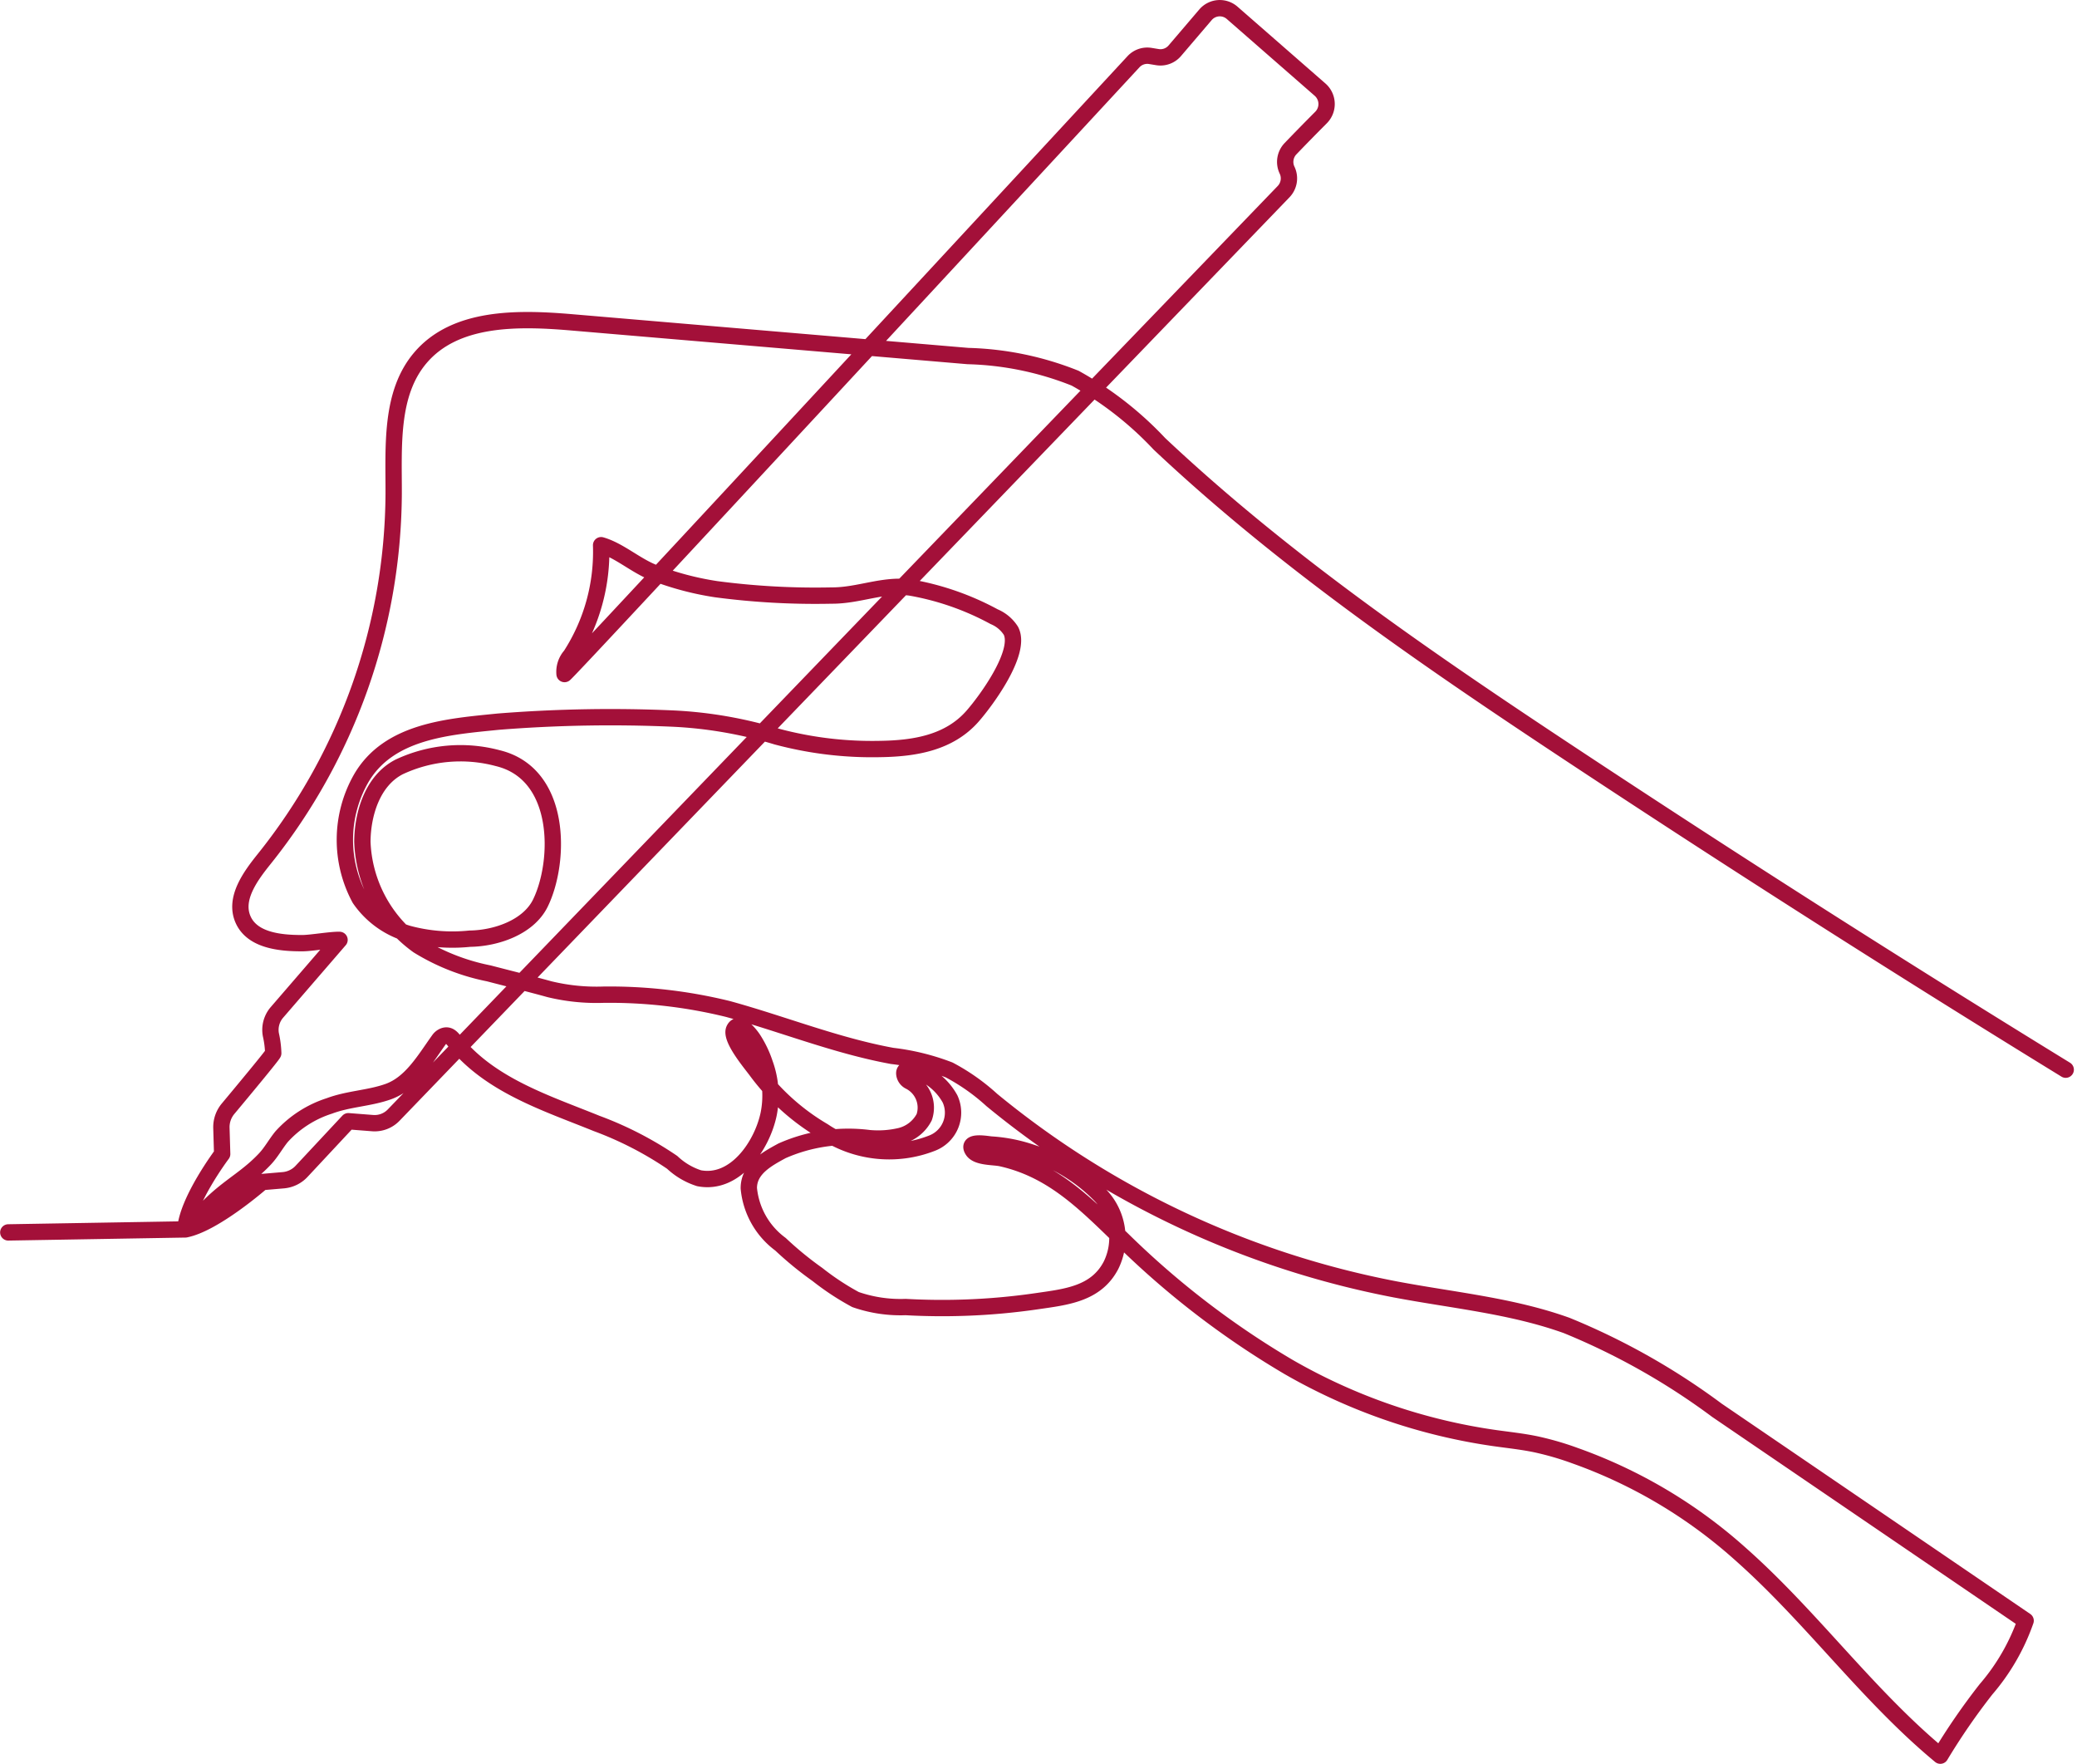
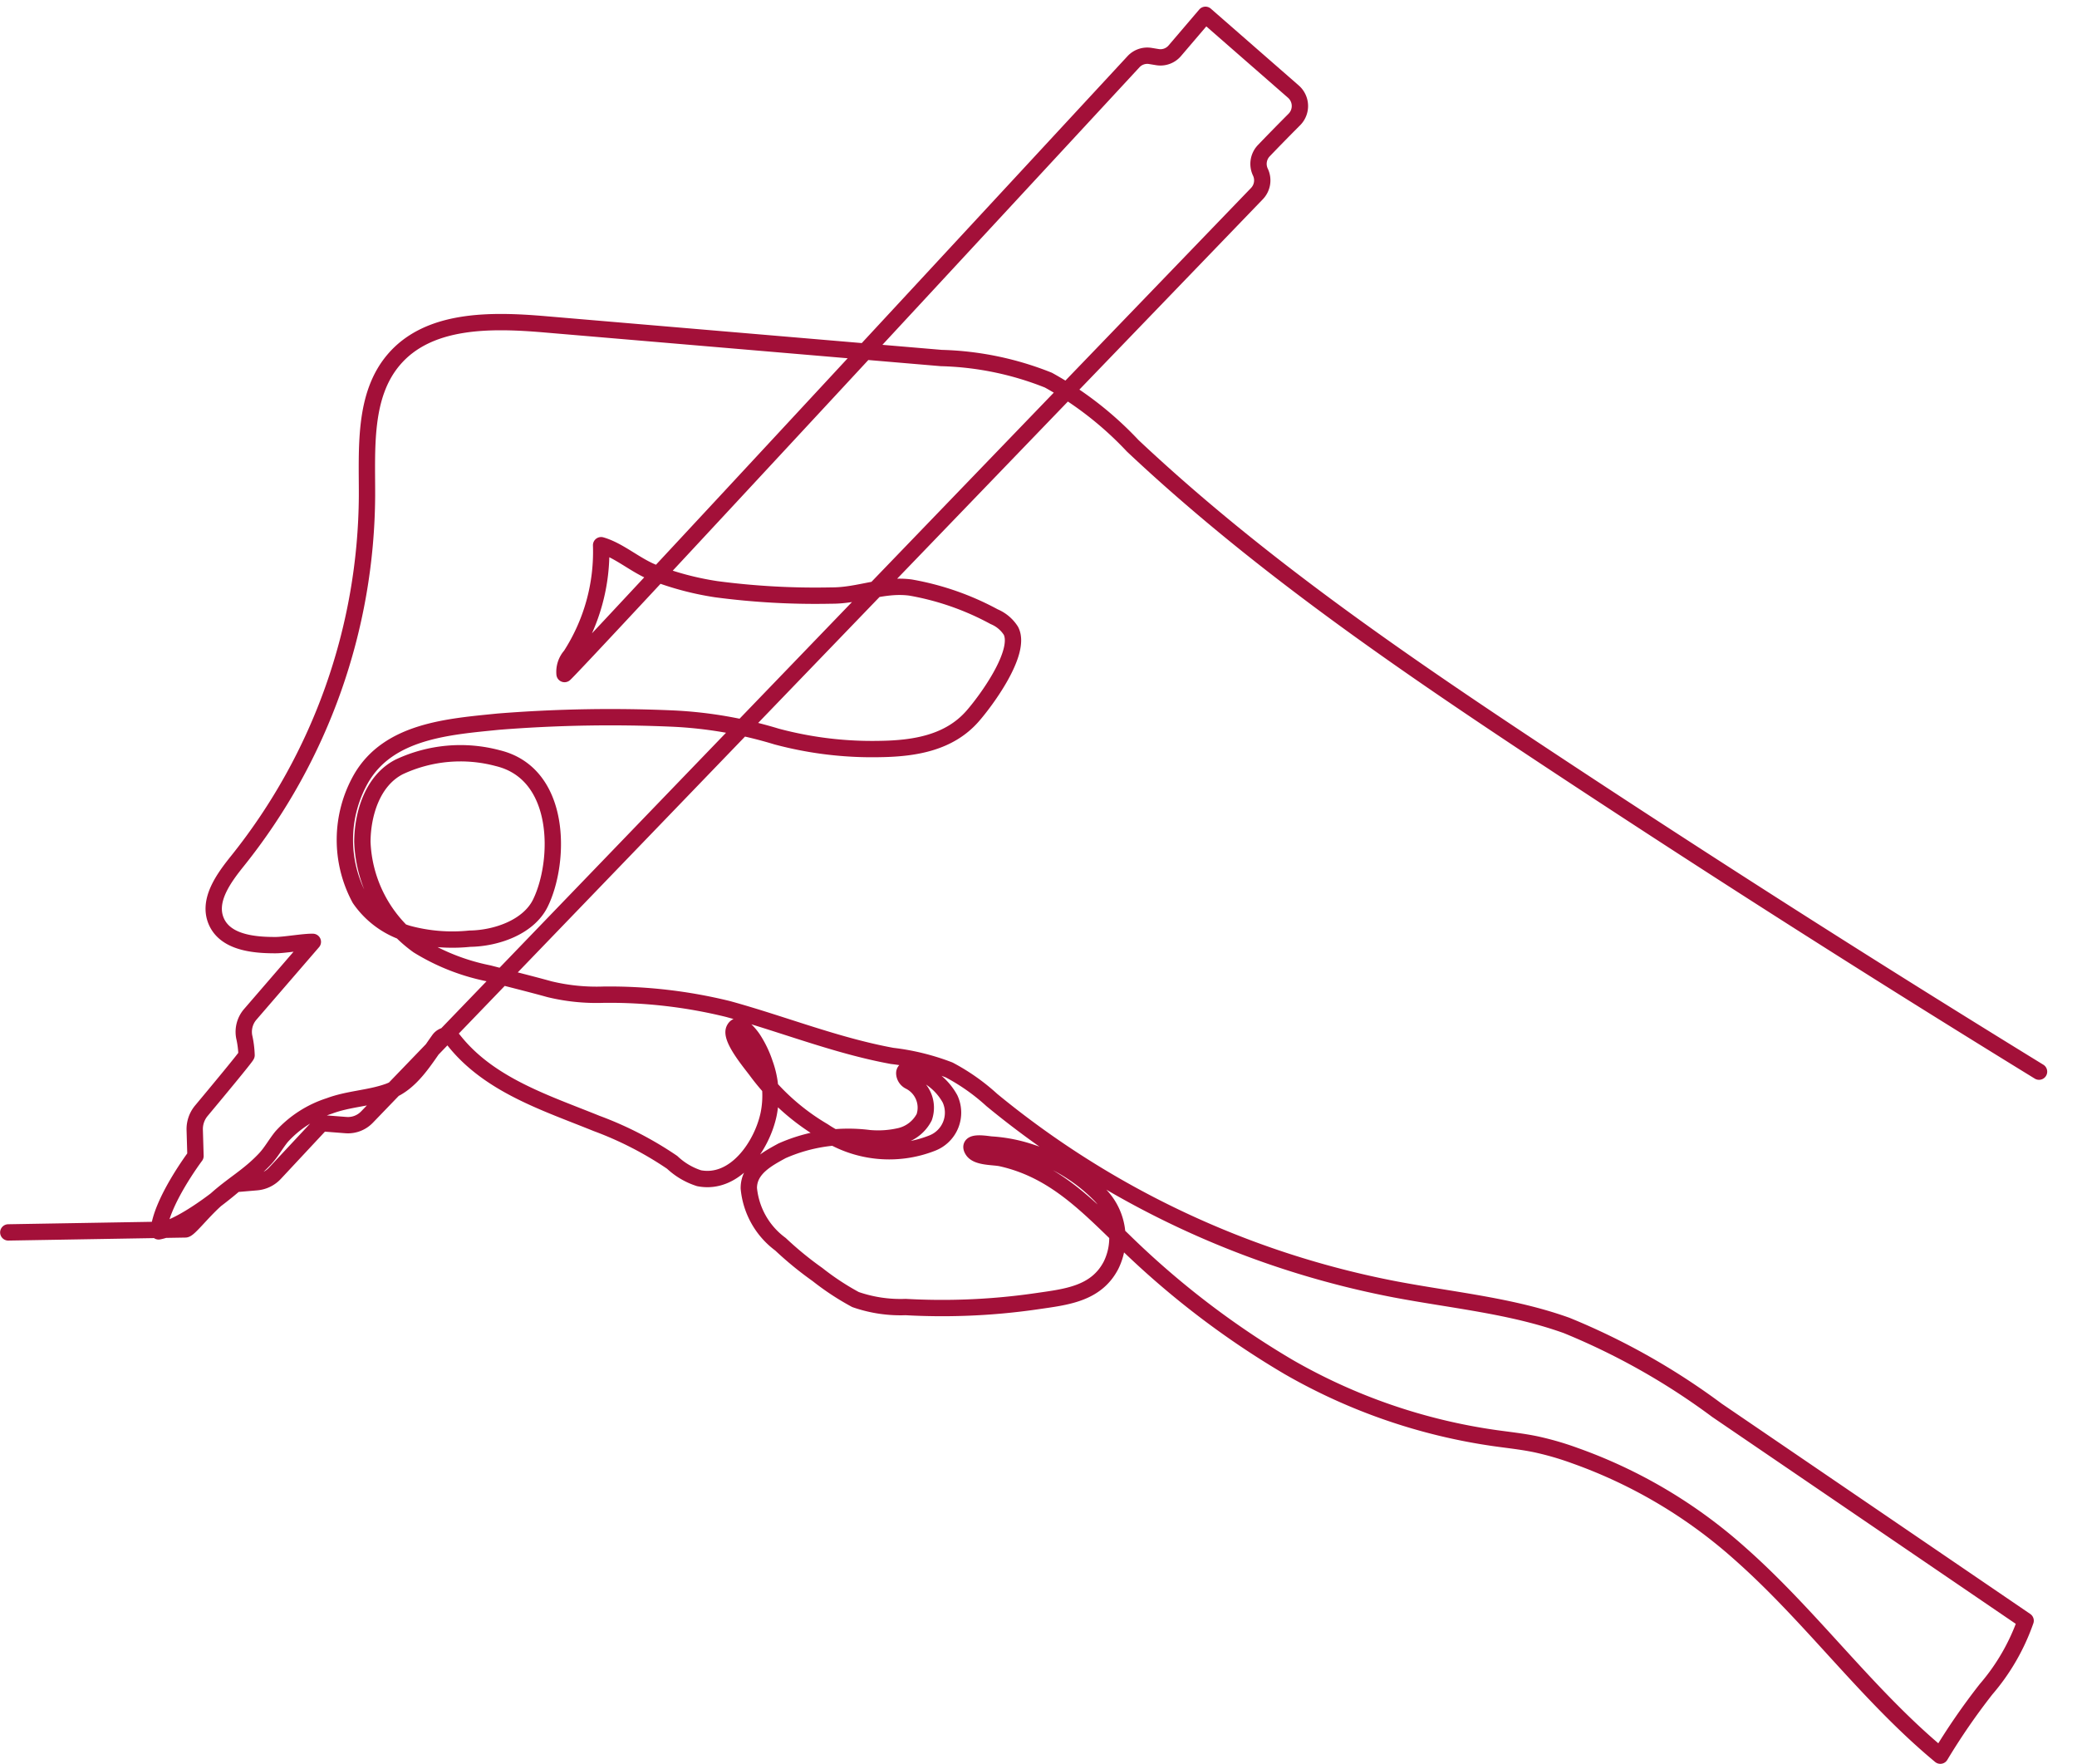
<svg xmlns="http://www.w3.org/2000/svg" height="108" viewBox="0 0 127.196 108" width="127.196">
-   <path d="m595.413 274.336 10.844-.184c.22-.011 1-1.031 1.825-1.777 1.091-.989 2.039-1.468 3.033-2.52.4-.419.672-.937 1.037-1.383a6.692 6.692 0 0 1 2.919-1.88c1.179-.442 2.437-.461 3.6-.873 1.416-.5 2.238-1.955 3.109-3.17a.665.665 0 0 1 .3-.24c.311-.114.493.111.651.308 2.174 2.714 5.617 3.792 8.709 5.046a21.458 21.458 0 0 1 4.629 2.383 4.315 4.315 0 0 0 1.646.972c2.211.428 3.86-2 4.263-3.928a5.751 5.751 0 0 0 -.233-3.093 6.5 6.5 0 0 0 -.726-1.512c-.2-.3-.878-1.147-1.154-.586s1.057 2.121 1.38 2.565a13.732 13.732 0 0 0 4.086 3.671 7.2 7.2 0 0 0 6.67.729 2 2 0 0 0 1.085-2.7 3.658 3.658 0 0 0 -1.374-1.409c-.212-.125-1.609-.778-1.409-.034a.583.583 0 0 0 .289.359 1.8 1.8 0 0 1 .912 2.2 2.246 2.246 0 0 1 -1.467 1.152 5.969 5.969 0 0 1 -1.907.131 10.03 10.03 0 0 0 -5.336.778c-.888.486-2.039 1.09-2.031 2.293a4.815 4.815 0 0 0 1.939 3.427 20.9 20.9 0 0 0 2.265 1.853 16 16 0 0 0 2.329 1.533 8.378 8.378 0 0 0 3.066.459q1.812.1 3.626.038a40.135 40.135 0 0 0 4.445-.4c1.752-.256 3.6-.435 4.513-2.2a3.788 3.788 0 0 0 -.649-4.279 10.372 10.372 0 0 0 -4.223-2.62 9.46 9.46 0 0 0 -2.46-.489c-.233-.014-1.544-.276-1.14.356.284.444 1.292.381 1.752.484 3.194.713 5.194 2.829 7.491 5.044a52.555 52.555 0 0 0 10.1 7.735 35.258 35.258 0 0 0 12.666 4.361c.813.114 1.63.2 2.435.365a18.15 18.15 0 0 1 2.453.71 30.441 30.441 0 0 1 10.1 6c4.368 3.861 7.783 8.655 12.259 12.365a40.228 40.228 0 0 1 2.8-4.065 12.981 12.981 0 0 0 2.425-4.2l-18.901-12.881a42.119 42.119 0 0 0 -9.2-5.194c-3.368-1.212-6.973-1.541-10.488-2.207a55.245 55.245 0 0 1 -24.721-11.6 12.582 12.582 0 0 0 -2.614-1.841 14.336 14.336 0 0 0 -3.488-.859c-3.437-.629-6.692-1.949-10.051-2.872a30.341 30.341 0 0 0 -7.638-.877 12.262 12.262 0 0 1 -3.293-.334c-1.236-.342-2.483-.648-3.724-.972a13.087 13.087 0 0 1 -4.324-1.7 8.187 8.187 0 0 1 -3.416-6.359c.01-1.668.6-3.742 2.26-4.586a8.84 8.84 0 0 1 6.036-.532c3.949.959 3.843 6.327 2.611 8.863-.724 1.49-2.717 2.169-4.327 2.19a10.407 10.407 0 0 1 -3.766-.3 5.463 5.463 0 0 1 -2.976-2.149 7.591 7.591 0 0 1 .073-7.34c1.693-2.946 5.369-3.191 8.415-3.5a86.65 86.65 0 0 1 10.709-.188 25.979 25.979 0 0 1 6.335 1.1 22.643 22.643 0 0 0 6.382.762c2.065-.035 4.172-.373 5.607-2 .839-.953 3.036-3.938 2.357-5.239a2.242 2.242 0 0 0 -1.028-.863 16.777 16.777 0 0 0 -5.112-1.783c-1.675-.229-3.171.5-4.841.489a46.278 46.278 0 0 1 -7.055-.387 18.071 18.071 0 0 1 -3.86-1.026c-1.1-.435-2.1-1.354-3.2-1.67a11.708 11.708 0 0 1 -1.867 6.76 1.5 1.5 0 0 0 -.372 1.13c.488-.378 30.893-33.228 34.841-37.493a1.151 1.151 0 0 1 1.031-.355l.438.072a1.152 1.152 0 0 0 1.062-.391l1.878-2.2a1.15 1.15 0 0 1 1.634-.121l5.388 4.706a1.171 1.171 0 0 1 .059 1.7c-.523.524-1.21 1.221-1.873 1.913a1.17 1.17 0 0 0 -.21 1.314 1.171 1.171 0 0 1 -.213 1.316l-54.5 56.546a1.614 1.614 0 0 1 -1.287.491l-1.489-.116-2.864 3.068a1.731 1.731 0 0 1 -1.119.545l-1.3.111s-2.91 2.554-4.7 2.9c.129-1.79 2.257-4.617 2.257-4.617l-.047-1.593a1.756 1.756 0 0 1 .407-1.178c.861-1.032 2.729-3.277 2.767-3.4a5.894 5.894 0 0 0 -.145-1.135 1.64 1.64 0 0 1 .371-1.365l3.834-4.44c-.521-.015-1.746.2-2.267.2-1.391.008-3.095-.177-3.648-1.463-.545-1.267.443-2.625 1.308-3.7a36.086 36.086 0 0 0 7.923-22.371c.007-2.884-.231-6.1 1.624-8.295 2.14-2.535 5.975-2.466 9.266-2.186l24.281 2.065a18.943 18.943 0 0 1 6.56 1.355 21.038 21.038 0 0 1 5.16 4.018c7.714 7.259 16.5 13.257 25.322 19.09q14.932 9.869 30.183 19.234" fill="none" stroke="#a31039" stroke-linecap="round" stroke-linejoin="round" transform="translate(-594.905 -198.872)" />
+   <path d="m595.413 274.336 10.844-.184c.22-.011 1-1.031 1.825-1.777 1.091-.989 2.039-1.468 3.033-2.52.4-.419.672-.937 1.037-1.383a6.692 6.692 0 0 1 2.919-1.88c1.179-.442 2.437-.461 3.6-.873 1.416-.5 2.238-1.955 3.109-3.17a.665.665 0 0 1 .3-.24c.311-.114.493.111.651.308 2.174 2.714 5.617 3.792 8.709 5.046a21.458 21.458 0 0 1 4.629 2.383 4.315 4.315 0 0 0 1.646.972c2.211.428 3.86-2 4.263-3.928a5.751 5.751 0 0 0 -.233-3.093 6.5 6.5 0 0 0 -.726-1.512c-.2-.3-.878-1.147-1.154-.586s1.057 2.121 1.38 2.565a13.732 13.732 0 0 0 4.086 3.671 7.2 7.2 0 0 0 6.67.729 2 2 0 0 0 1.085-2.7 3.658 3.658 0 0 0 -1.374-1.409c-.212-.125-1.609-.778-1.409-.034a.583.583 0 0 0 .289.359 1.8 1.8 0 0 1 .912 2.2 2.246 2.246 0 0 1 -1.467 1.152 5.969 5.969 0 0 1 -1.907.131 10.03 10.03 0 0 0 -5.336.778c-.888.486-2.039 1.09-2.031 2.293a4.815 4.815 0 0 0 1.939 3.427 20.9 20.9 0 0 0 2.265 1.853 16 16 0 0 0 2.329 1.533 8.378 8.378 0 0 0 3.066.459q1.812.1 3.626.038a40.135 40.135 0 0 0 4.445-.4c1.752-.256 3.6-.435 4.513-2.2a3.788 3.788 0 0 0 -.649-4.279 10.372 10.372 0 0 0 -4.223-2.62 9.46 9.46 0 0 0 -2.46-.489c-.233-.014-1.544-.276-1.14.356.284.444 1.292.381 1.752.484 3.194.713 5.194 2.829 7.491 5.044a52.555 52.555 0 0 0 10.1 7.735 35.258 35.258 0 0 0 12.666 4.361c.813.114 1.63.2 2.435.365a18.15 18.15 0 0 1 2.453.71 30.441 30.441 0 0 1 10.1 6c4.368 3.861 7.783 8.655 12.259 12.365a40.228 40.228 0 0 1 2.8-4.065 12.981 12.981 0 0 0 2.425-4.2l-18.901-12.881a42.119 42.119 0 0 0 -9.2-5.194c-3.368-1.212-6.973-1.541-10.488-2.207a55.245 55.245 0 0 1 -24.721-11.6 12.582 12.582 0 0 0 -2.614-1.841 14.336 14.336 0 0 0 -3.488-.859c-3.437-.629-6.692-1.949-10.051-2.872a30.341 30.341 0 0 0 -7.638-.877 12.262 12.262 0 0 1 -3.293-.334c-1.236-.342-2.483-.648-3.724-.972a13.087 13.087 0 0 1 -4.324-1.7 8.187 8.187 0 0 1 -3.416-6.359c.01-1.668.6-3.742 2.26-4.586a8.84 8.84 0 0 1 6.036-.532c3.949.959 3.843 6.327 2.611 8.863-.724 1.49-2.717 2.169-4.327 2.19a10.407 10.407 0 0 1 -3.766-.3 5.463 5.463 0 0 1 -2.976-2.149 7.591 7.591 0 0 1 .073-7.34c1.693-2.946 5.369-3.191 8.415-3.5a86.65 86.65 0 0 1 10.709-.188 25.979 25.979 0 0 1 6.335 1.1 22.643 22.643 0 0 0 6.382.762c2.065-.035 4.172-.373 5.607-2 .839-.953 3.036-3.938 2.357-5.239a2.242 2.242 0 0 0 -1.028-.863 16.777 16.777 0 0 0 -5.112-1.783c-1.675-.229-3.171.5-4.841.489a46.278 46.278 0 0 1 -7.055-.387 18.071 18.071 0 0 1 -3.86-1.026c-1.1-.435-2.1-1.354-3.2-1.67a11.708 11.708 0 0 1 -1.867 6.76 1.5 1.5 0 0 0 -.372 1.13c.488-.378 30.893-33.228 34.841-37.493a1.151 1.151 0 0 1 1.031-.355l.438.072a1.152 1.152 0 0 0 1.062-.391l1.878-2.2l5.388 4.706a1.171 1.171 0 0 1 .059 1.7c-.523.524-1.21 1.221-1.873 1.913a1.17 1.17 0 0 0 -.21 1.314 1.171 1.171 0 0 1 -.213 1.316l-54.5 56.546a1.614 1.614 0 0 1 -1.287.491l-1.489-.116-2.864 3.068a1.731 1.731 0 0 1 -1.119.545l-1.3.111s-2.91 2.554-4.7 2.9c.129-1.79 2.257-4.617 2.257-4.617l-.047-1.593a1.756 1.756 0 0 1 .407-1.178c.861-1.032 2.729-3.277 2.767-3.4a5.894 5.894 0 0 0 -.145-1.135 1.64 1.64 0 0 1 .371-1.365l3.834-4.44c-.521-.015-1.746.2-2.267.2-1.391.008-3.095-.177-3.648-1.463-.545-1.267.443-2.625 1.308-3.7a36.086 36.086 0 0 0 7.923-22.371c.007-2.884-.231-6.1 1.624-8.295 2.14-2.535 5.975-2.466 9.266-2.186l24.281 2.065a18.943 18.943 0 0 1 6.56 1.355 21.038 21.038 0 0 1 5.16 4.018c7.714 7.259 16.5 13.257 25.322 19.09q14.932 9.869 30.183 19.234" fill="none" stroke="#a31039" stroke-linecap="round" stroke-linejoin="round" transform="translate(-594.905 -198.872)" />
</svg>